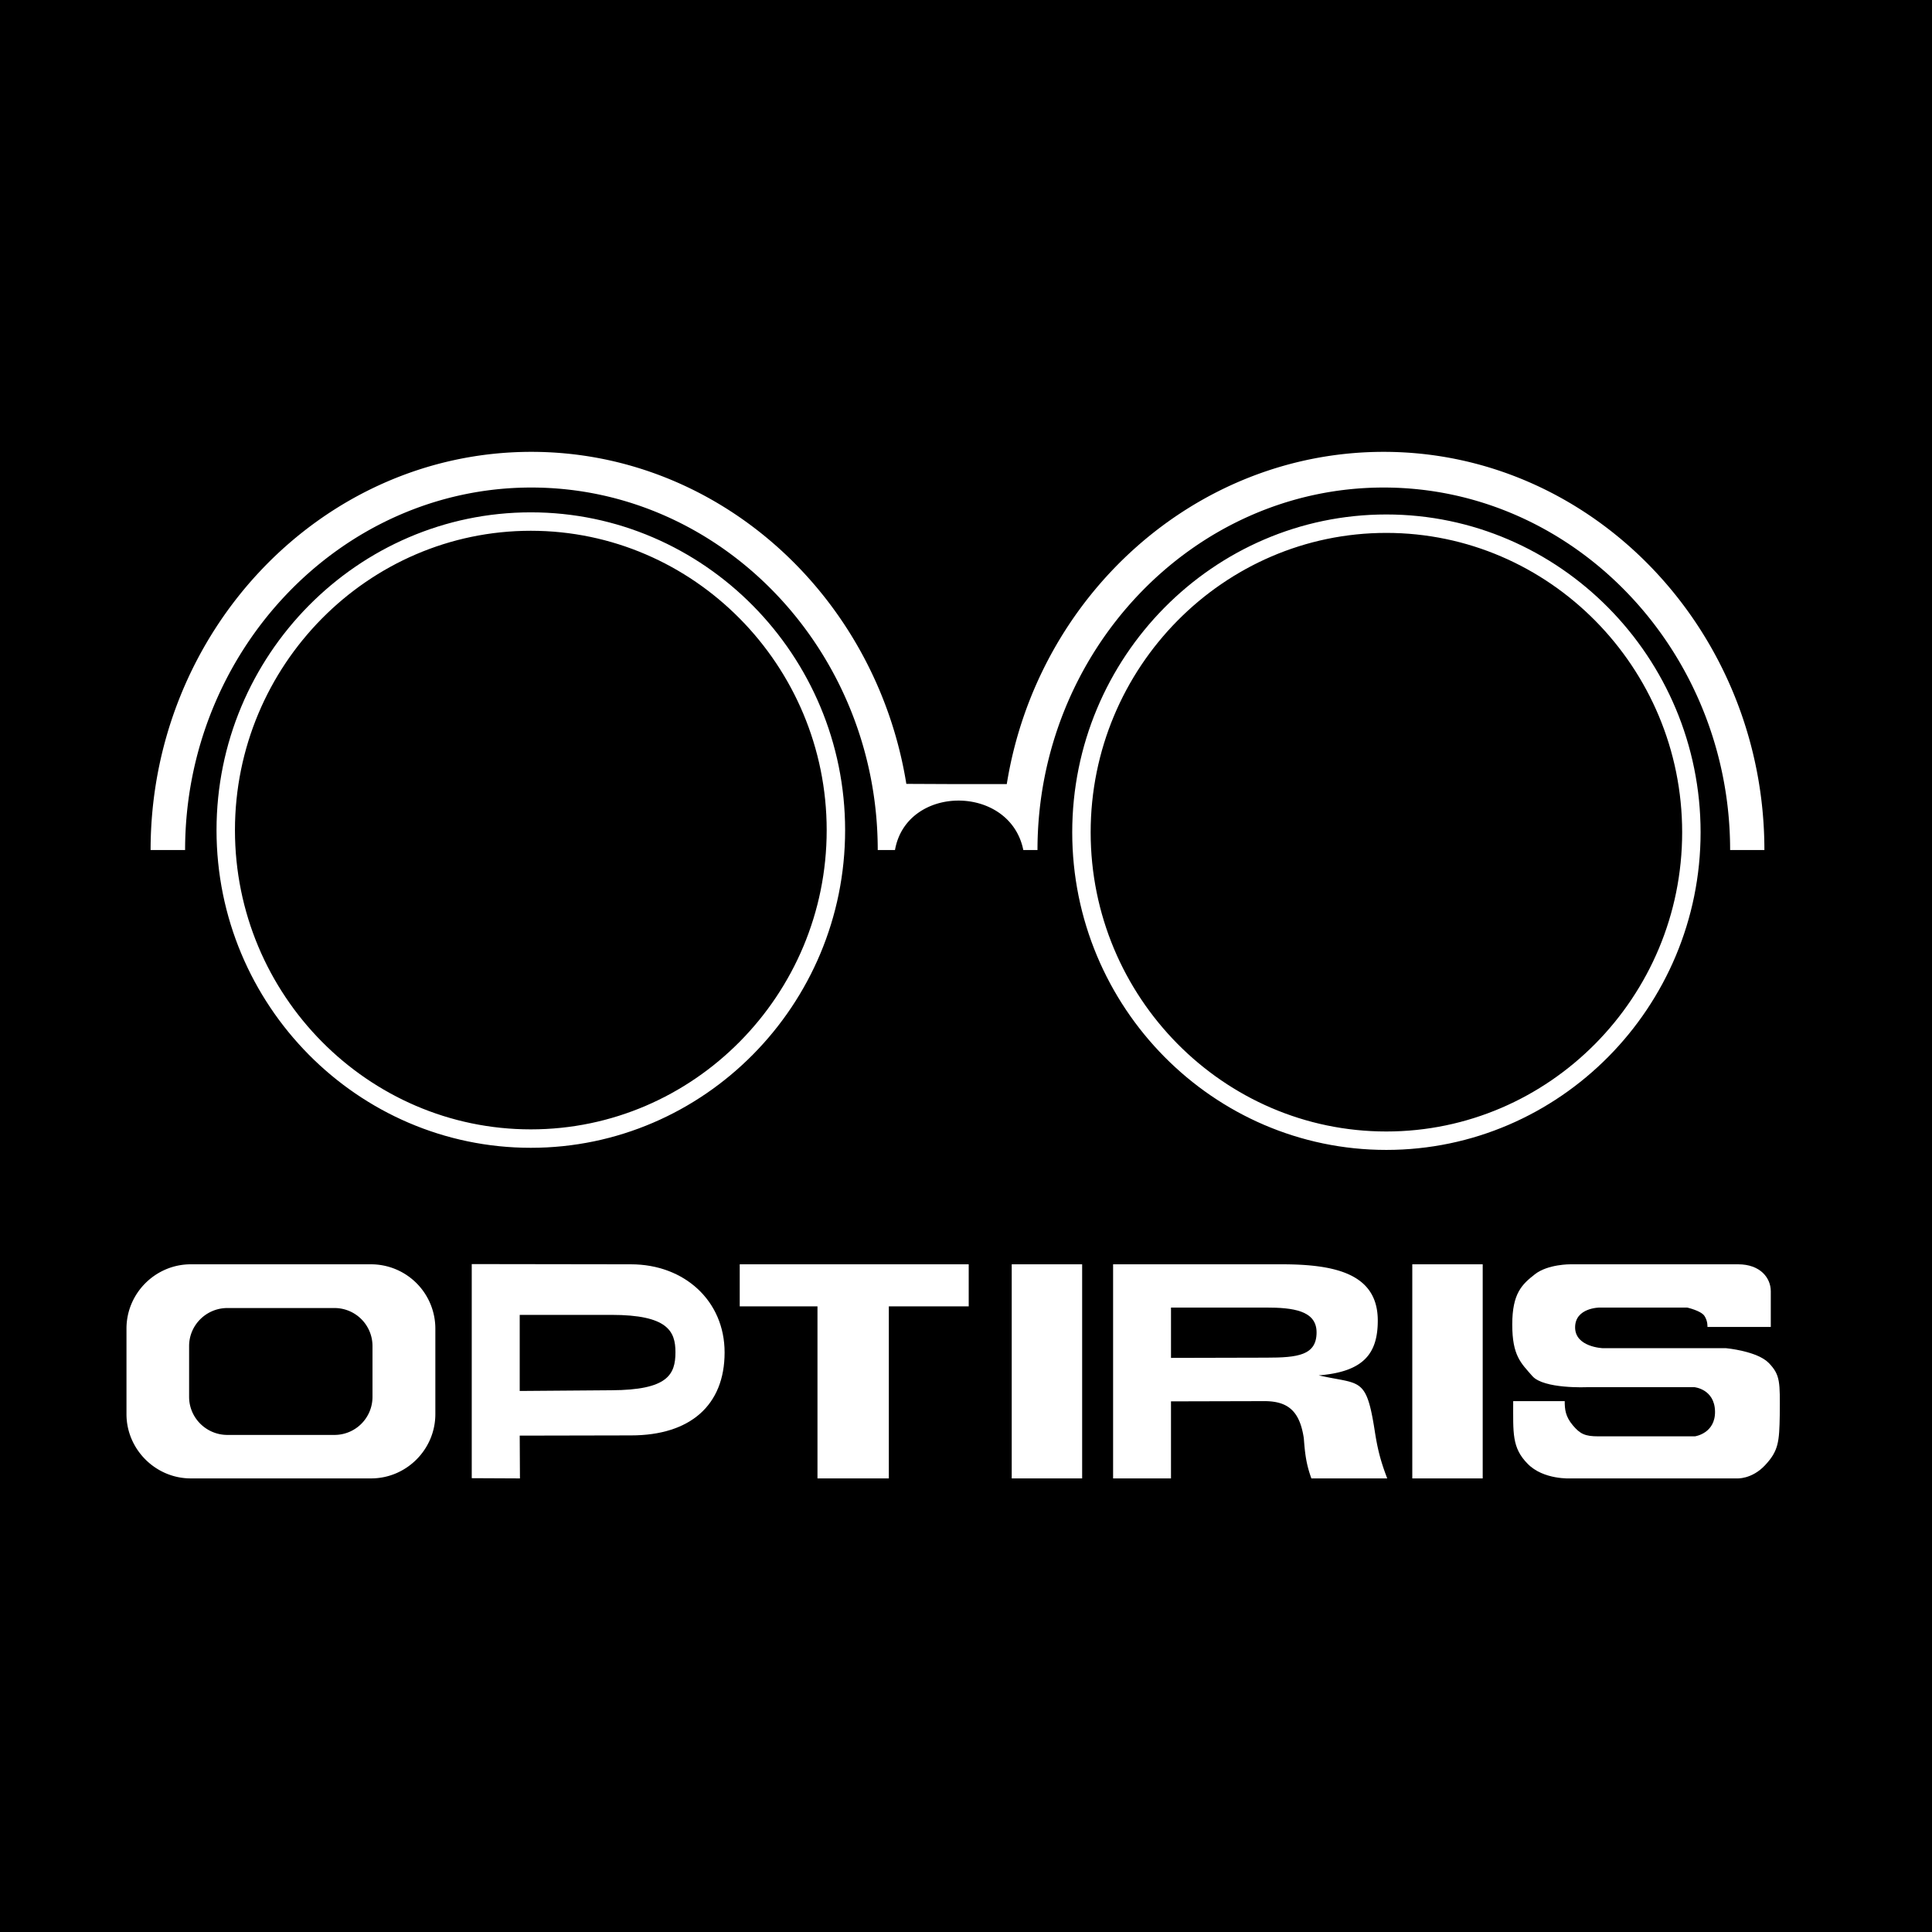
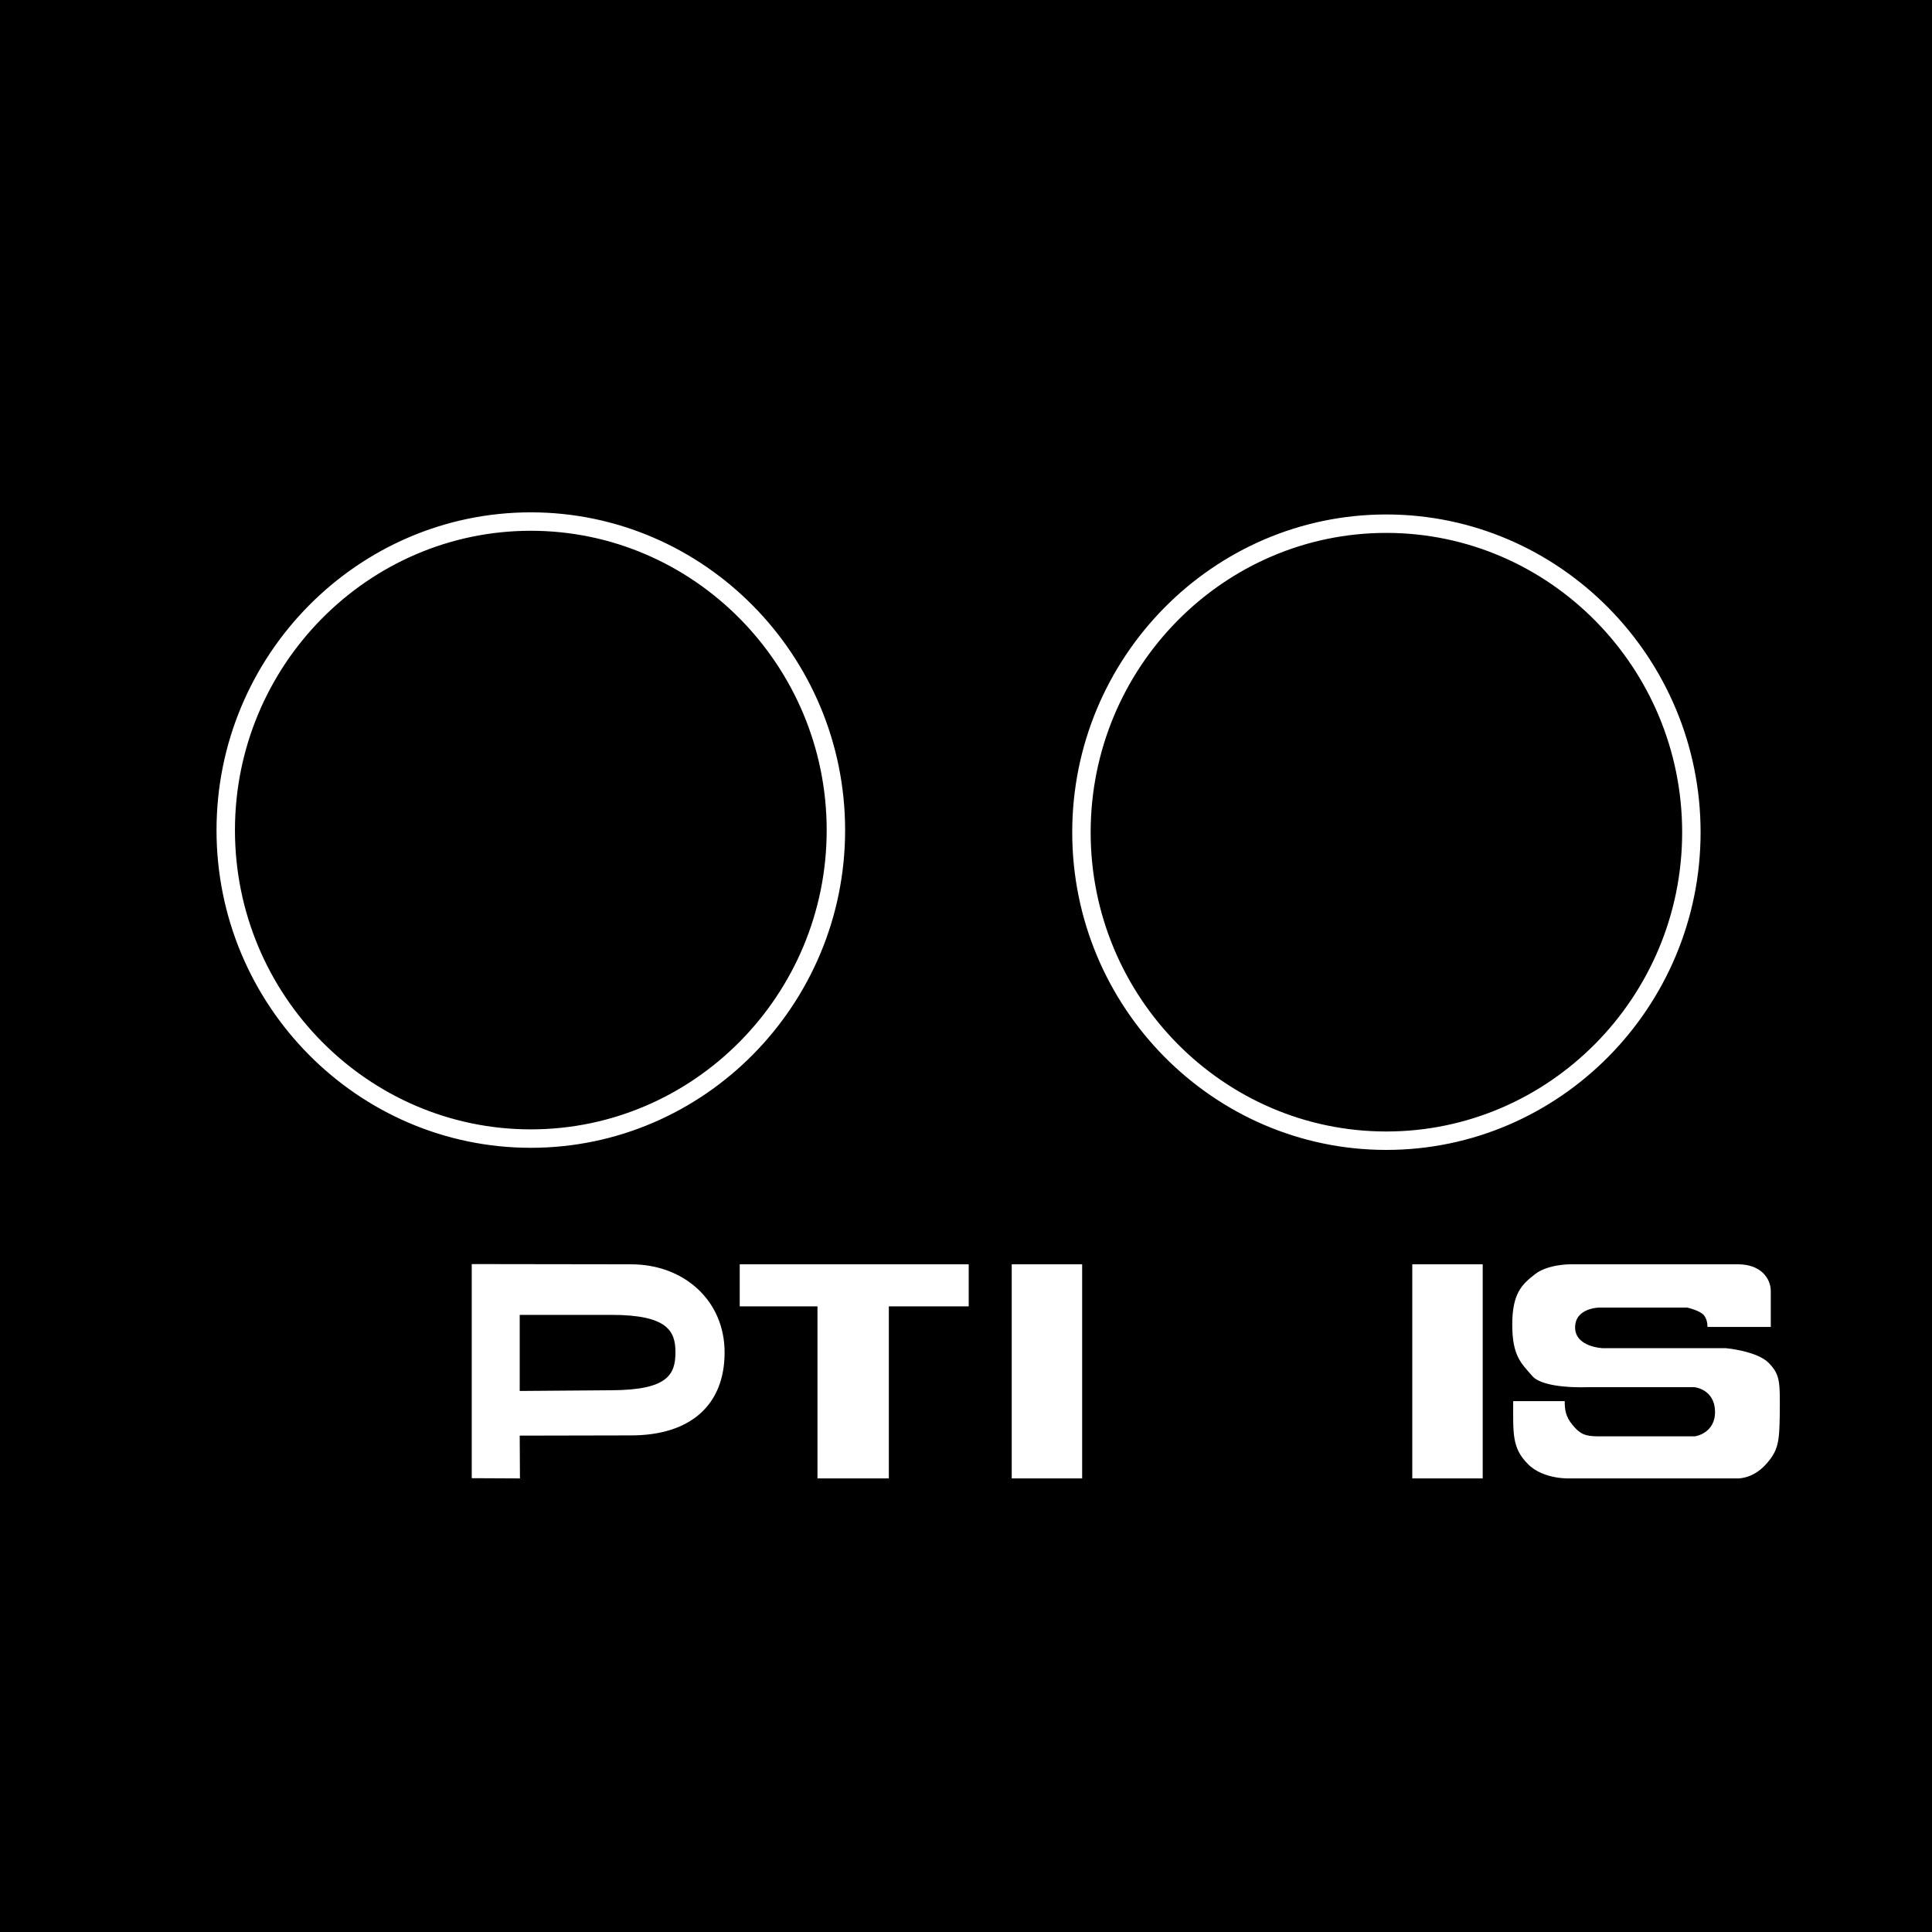
<svg xmlns="http://www.w3.org/2000/svg" width="2500" height="2500" viewBox="0 0 192.756 192.756">
  <path fill-rule="evenodd" clip-rule="evenodd" d="M0 0h192.756v192.756H0V0z" />
  <path d="M52.96 52.036c16.764 0 30.438 13.84 30.438 30.792s-13.675 30.769-30.438 30.769c-16.763 0-30.438-13.816-30.438-30.769S36.197 52.036 52.96 52.036zm85.351.212c16.764 0 30.438 13.84 30.438 30.792s-13.674 30.768-30.438 30.768-30.415-13.816-30.415-30.768c0-16.952 13.651-30.792 30.415-30.792z" fill="none" stroke="#fff" stroke-width="1.839" stroke-miterlimit="2.613" />
-   <path d="M102.096 84.809h1.414c0-19.829 15.49-36.168 34.541-36.168s34.564 16.316 34.564 36.168h3.419c0-21.833-17.046-39.728-37.983-39.728-18.791 0-34.588 14.358-37.605 33.149h-4.952l-5.069-.023c-3.018-18.721-18.649-33.126-37.417-33.126-20.937 0-37.983 17.895-37.983 39.728h3.442c0-19.829 15.491-36.168 34.541-36.168 19.051 0 34.564 16.316 34.564 36.168h1.721c1.155-6.579 11.482-6.579 12.803 0zM116.831 139.814l9.313-.023c2.404 0 3.536 1.037 3.938 3.701.117 1.557.235 2.57.754 4.009h7.568c-.66-1.722-.967-2.924-1.249-4.763-.849-5.446-1.438-4.574-5.588-5.518 4.479-.354 5.894-2.169 5.894-5.47 0-4.668-4.243-5.611-9.596-5.611h-16.811V147.5h5.776v-7.686h.001zM19.032 126.14h17.99a6.42 6.42 0 0 1 6.413 6.413v8.535c0 3.513-2.876 6.413-6.413 6.413h-17.99c-3.513 0-6.413-2.9-6.413-6.413v-8.535c0-3.537 2.901-6.413 6.413-6.413z" fill-rule="evenodd" clip-rule="evenodd" fill="#fff" />
  <path d="M22.687 130.502h10.681a3.793 3.793 0 0 1 3.796 3.795v5.069a3.794 3.794 0 0 1-3.796 3.797H22.687c-2.099 0-3.82-1.698-3.82-3.797v-5.069c0-2.098 1.721-3.795 3.82-3.795z" fill-rule="evenodd" clip-rule="evenodd" />
  <path d="M51.875 147.501l-.023-4.268 11.105-.023c5.918 0 9.337-3.019 9.337-8.276 0-5.163-4.032-8.794-9.337-8.794l-15.891-.023v21.361l4.809.023z" fill-rule="evenodd" clip-rule="evenodd" fill="#fff" />
  <path d="M51.852 138.777v-7.592H61c5.611 0 6.39 1.627 6.39 3.725 0 2.24-.778 3.772-6.39 3.796l-9.148.071z" fill-rule="evenodd" clip-rule="evenodd" />
  <path fill-rule="evenodd" clip-rule="evenodd" fill="#fff" d="M107.966 147.501V126.14h-7.026v21.361h7.026zM81.56 147.501h7.12v-17.165h7.969v-4.196H73.803v4.196h7.757v17.165z" />
  <path d="M116.831 135.477v-5.022h9.455c2.688 0 5.069.283 5.069 2.476 0 2.287-1.863 2.523-5.022 2.523l-9.502.023z" fill-rule="evenodd" clip-rule="evenodd" />
  <path fill-rule="evenodd" clip-rule="evenodd" fill="#fff" d="M147.93 147.501V126.14h-7.026v21.361h7.026zM150.972 139.791h5.14c0 .825.07 1.532.802 2.404.73.873 1.226 1.109 2.546 1.109h9.644s2.051-.283 2.004-2.5c-.048-2.217-2.051-2.404-2.051-2.404h-10.752s-4.291.188-5.423-1.108c-1.131-1.297-2.004-2.028-2.004-5.141 0-3.111.967-4.008 2.264-5.021s3.536-.99 3.536-.99h16.74c2.192 0 3.254 1.344 3.254 2.688v3.56h-6.319s.048-.589-.307-1.108c-.354-.519-1.721-.825-1.721-.825h-8.724s-2.452 0-2.452 1.98 2.782 2.075 2.782 2.075h12.284s3.111.283 4.268 1.485c1.154 1.202 1.107 1.909 1.084 5.187-.047 2.665-.117 3.561-1.462 4.999-1.344 1.438-2.829 1.32-2.829 1.32h-16.551s-2.735.165-4.314-1.462c-1.581-1.603-1.439-3.065-1.439-6.248z" />
</svg>